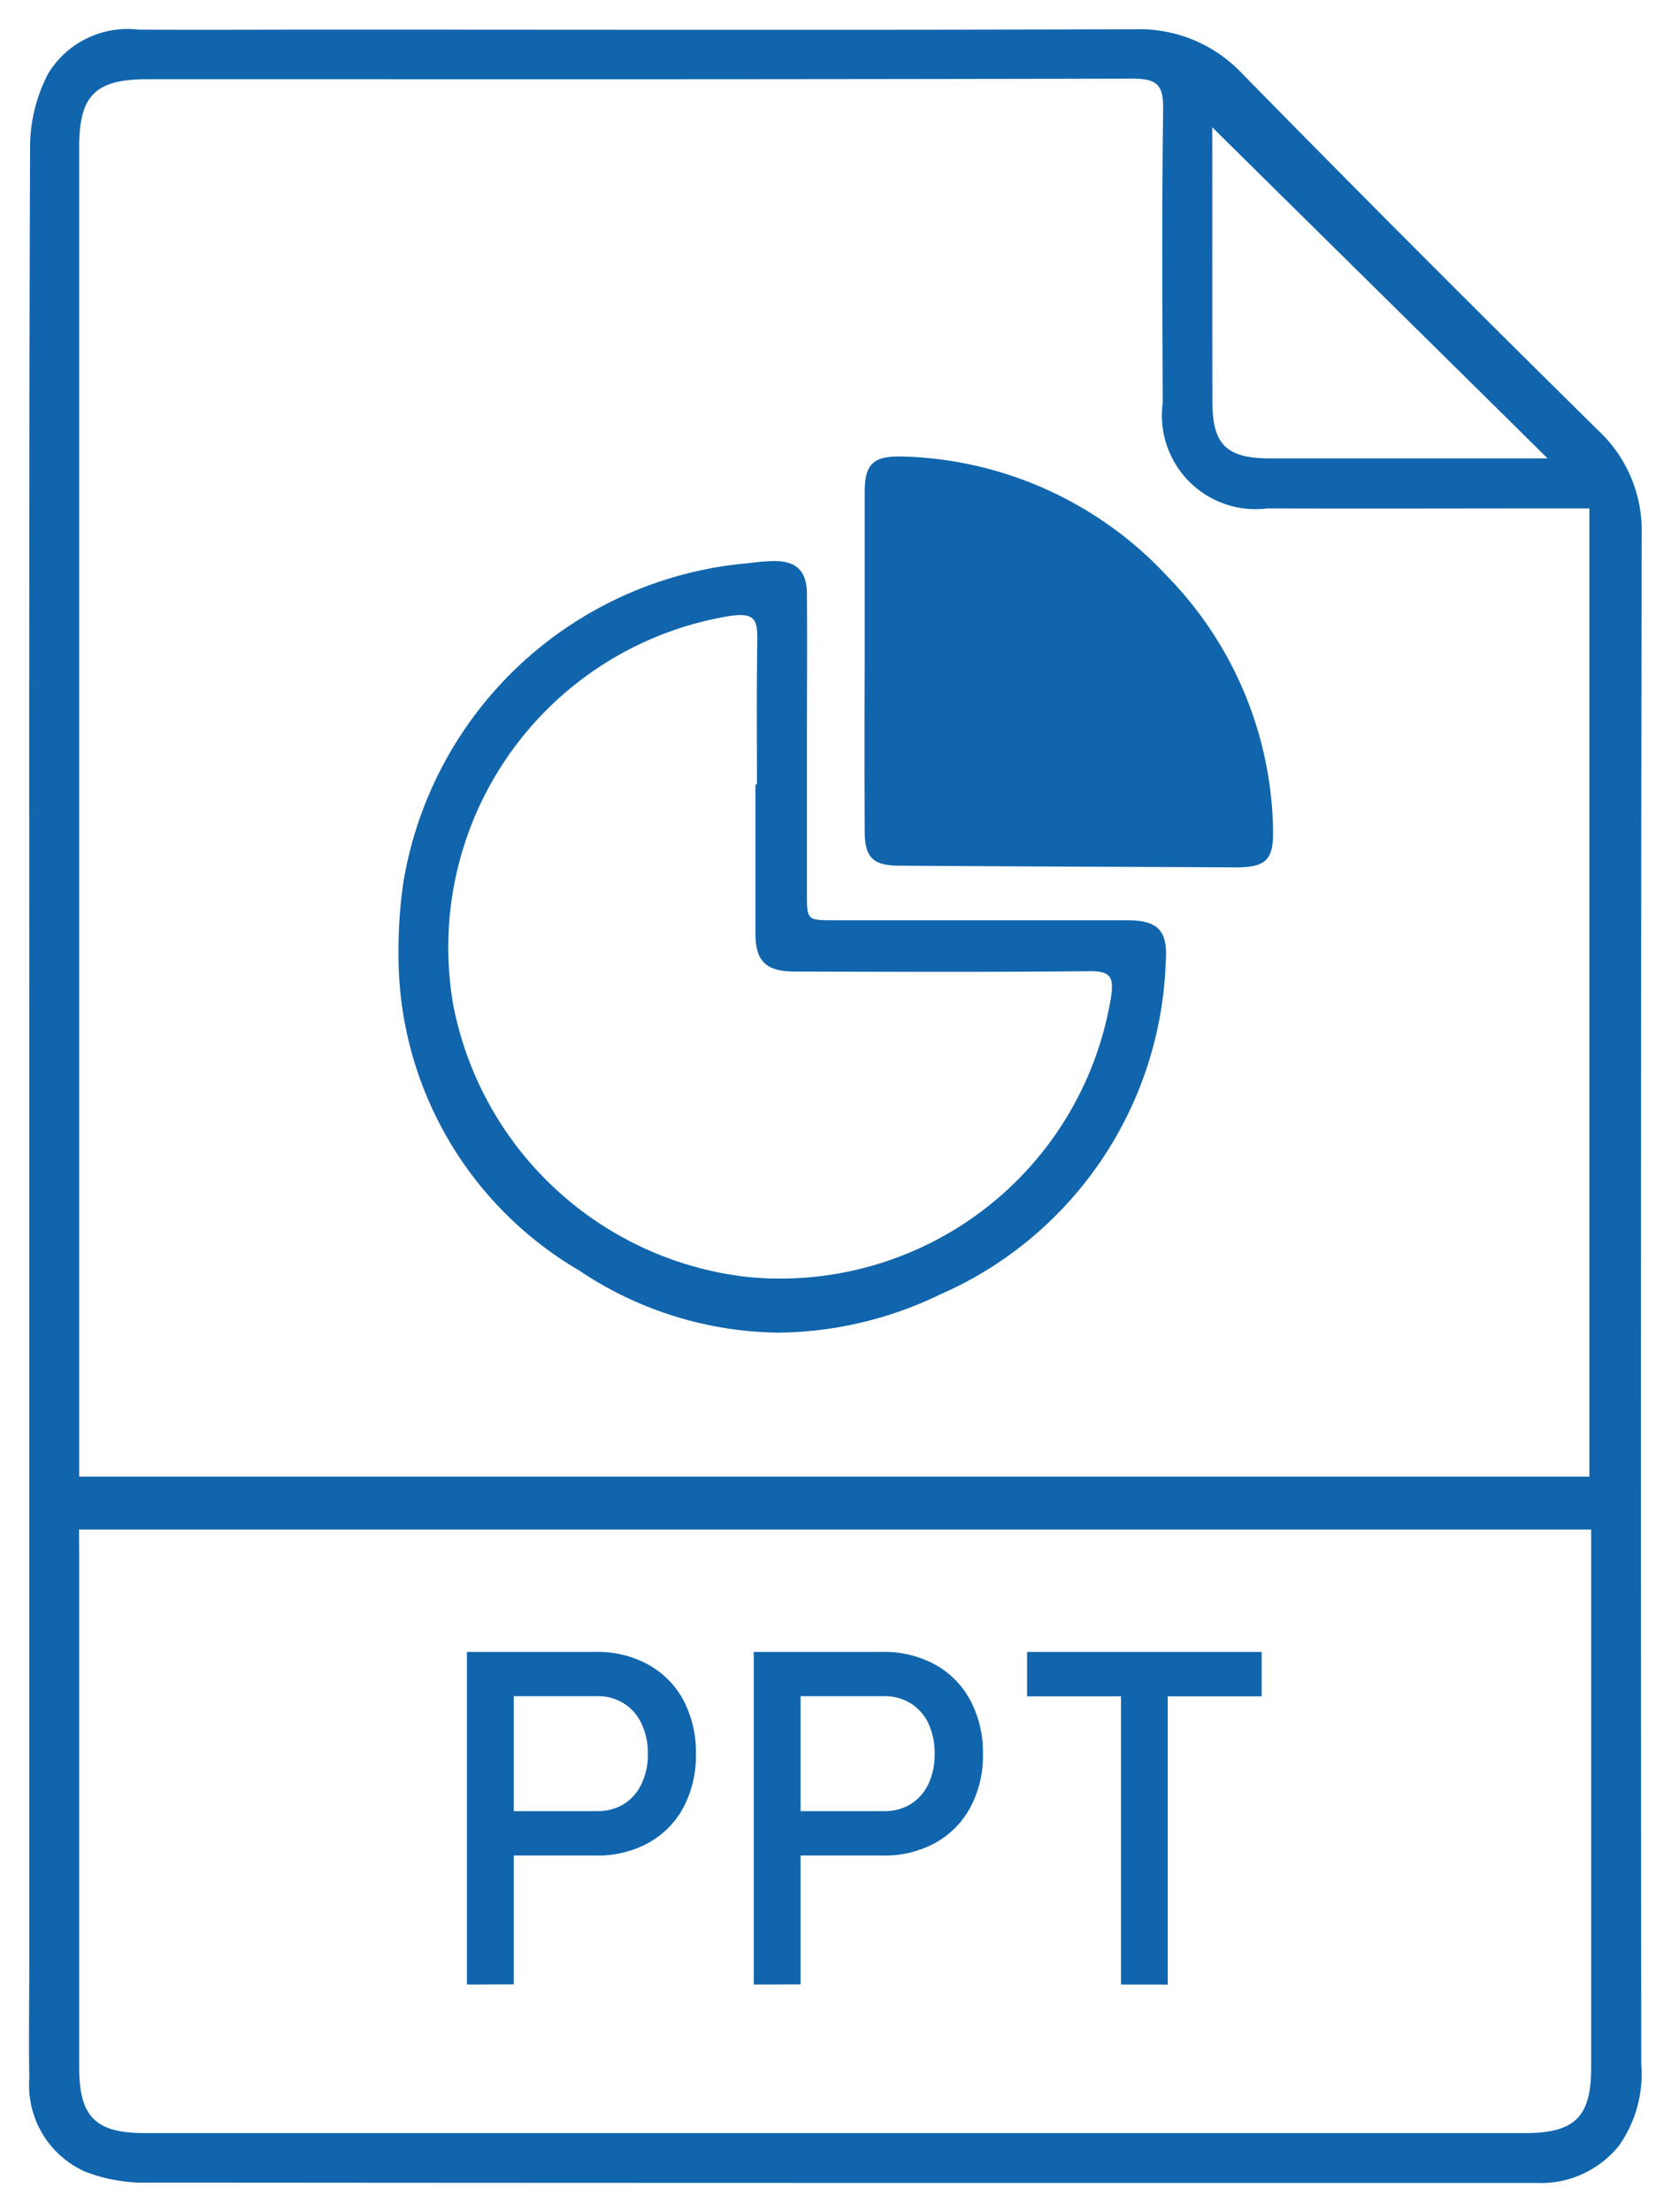
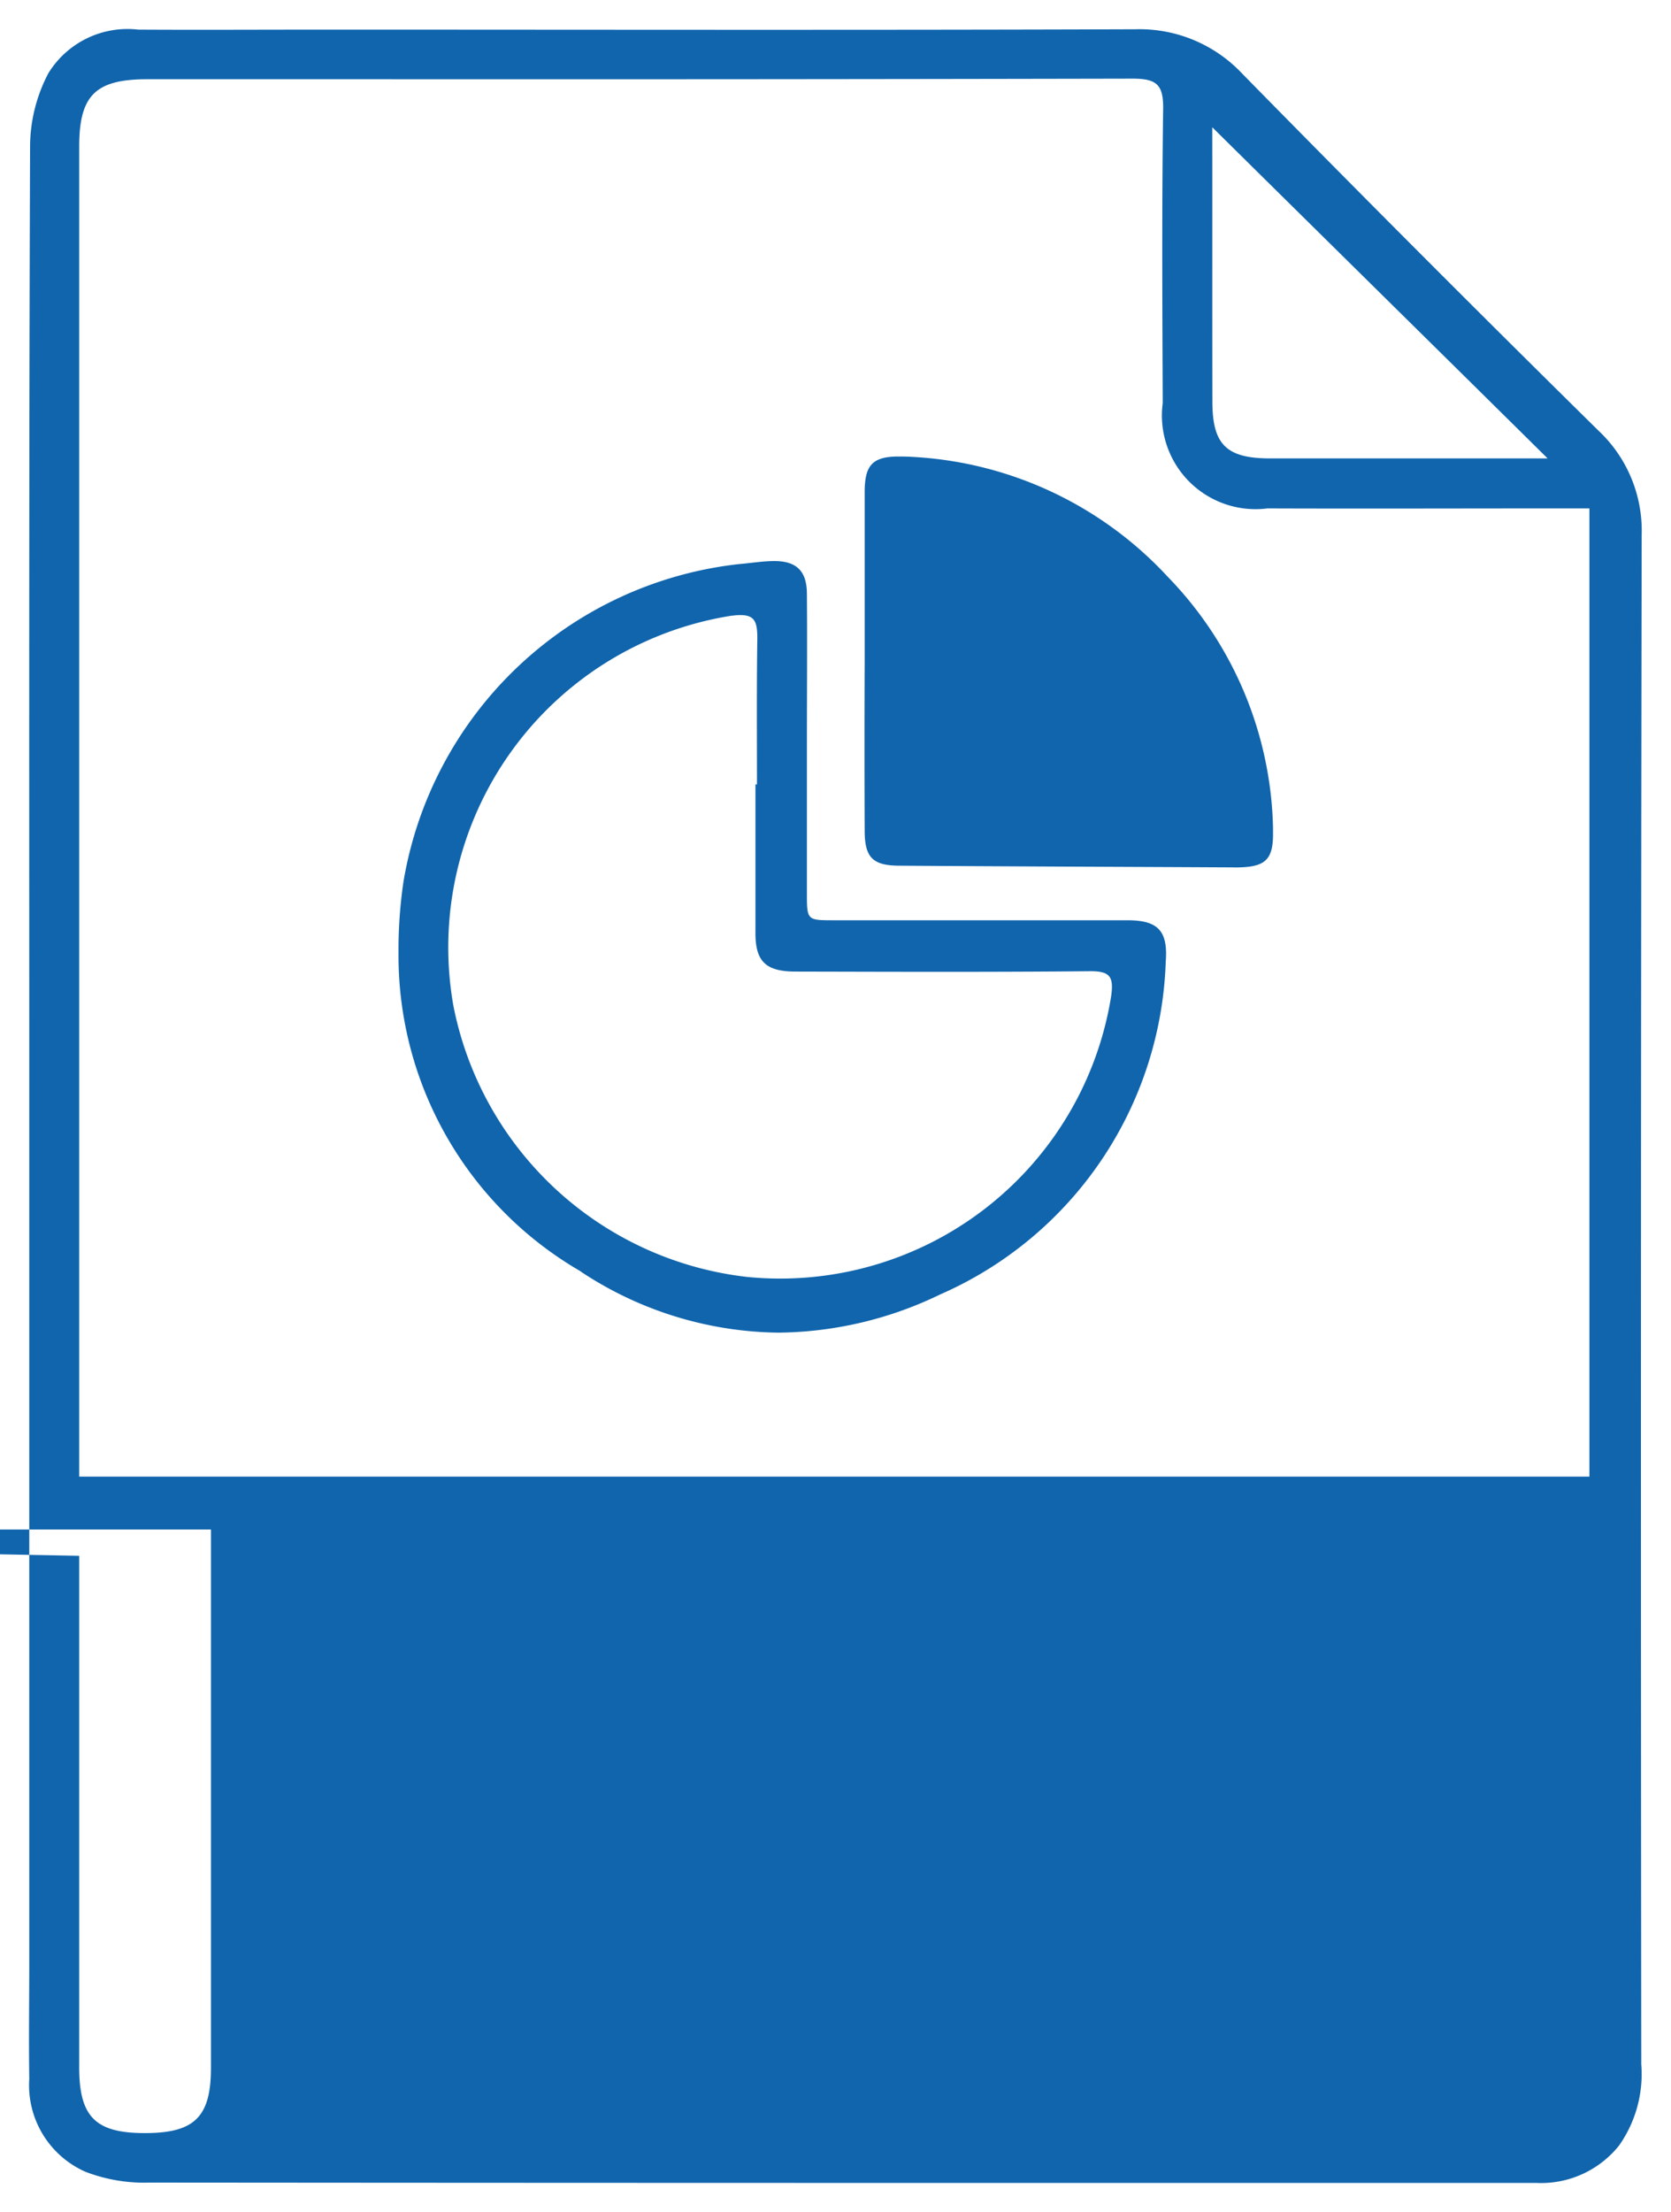
<svg xmlns="http://www.w3.org/2000/svg" width="28.547" height="37.777" viewBox="0 0 28.547 37.777">
-   <path id="Union_9" data-name="Union 9" d="M-12769.274,36.777h-9.749q-6.959,0-13.914-.006a2.794,2.794,0,0,1-1.107-.186A1.616,1.616,0,0,1-12795,35c-.01-.668,0-1.336,0-2V18.39c0-5.469-.006-10.937.014-16.406a2.7,2.7,0,0,1,.314-1.236,1.588,1.588,0,0,1,1.535-.742c1.06.006,2.122,0,3.182,0,4.611,0,9.22.01,13.83-.006h.017a2.408,2.408,0,0,1,1.833.761q3.016,3.073,6.082,6.092a2.341,2.341,0,0,1,.739,1.779q-.021,13.063-.007,26.119a2.119,2.119,0,0,1-.379,1.387,1.708,1.708,0,0,1-1.419.639Zm-24.873-10.709q0,4.364,0,8.734c0,.845.276,1.124,1.121,1.124q11.791,0,23.579,0c.851,0,1.13-.276,1.13-1.117v-9.19h-25.833Zm0-24.061V24.716h25.8V8.182h-.523c-1.657,0-3.317.006-4.978,0a1.6,1.6,0,0,1-1.788-1.8c-.007-1.673-.016-3.346.007-5.019.006-.417-.109-.52-.523-.52q-6.479.014-12.961.01H-12793C-12793.875.857-12794.147,1.134-12794.147,2.007Zm19.359,4.351c0,.735.241.97.986.97,1.332,0,2.668,0,4,0h.741c-1.945-1.923-3.853-3.8-5.729-5.655C-12774.788,3.179-12774.791,4.769-12774.788,6.358Zm-1.561,27.031V28.467h-1.605v-.758h4.008v.758h-1.605v4.923Zm-6.274,0v-5.68h2.2a1.8,1.8,0,0,1,.9.218,1.5,1.5,0,0,1,.6.61,1.871,1.871,0,0,1,.215.915,1.858,1.858,0,0,1-.215.912,1.512,1.512,0,0,1-.6.607,1.8,1.8,0,0,1-.9.215h-1.4v2.2Zm.8-2.961h1.432a.856.856,0,0,0,.453-.122.81.81,0,0,0,.3-.344,1.175,1.175,0,0,0,.105-.511,1.194,1.194,0,0,0-.105-.517.81.81,0,0,0-.3-.344.83.83,0,0,0-.453-.125h-1.432Zm-5.7,2.961v-5.68h2.2a1.8,1.8,0,0,1,.9.218,1.507,1.507,0,0,1,.6.61,1.914,1.914,0,0,1,.212.915,1.9,1.9,0,0,1-.212.912,1.519,1.519,0,0,1-.6.607,1.8,1.8,0,0,1-.9.215h-1.4v2.2Zm.8-2.961h1.429a.839.839,0,0,0,.453-.122.791.791,0,0,0,.3-.344,1.135,1.135,0,0,0,.109-.511,1.153,1.153,0,0,0-.109-.517.791.791,0,0,0-.3-.344.813.813,0,0,0-.453-.125h-1.429Zm1.146-9.216a6.23,6.23,0,0,1-3.115-5.414v-.141a8.026,8.026,0,0,1,.084-1.095,6.542,6.542,0,0,1,5.741-5.43c.192-.016.382-.048.575-.051.4-.006.577.17.577.565.007.867,0,1.734,0,2.6h0v2.5c0,.466,0,.469.453.469,1.676,0,3.35,0,5.025,0,.526,0,.693.186.652.713a6.433,6.433,0,0,1-3.854,5.677,6.459,6.459,0,0,1-2.762.652A6.227,6.227,0,0,1-12785.58,21.213Zm2.588-11.2a5.733,5.733,0,0,0-4.766,6.66,5.781,5.781,0,0,0,5.02,4.634,5.726,5.726,0,0,0,6.217-4.791c.051-.347-.026-.434-.373-.43-1.673.016-3.349.01-5.021.006-.515,0-.685-.183-.682-.668,0-.841,0-1.683,0-2.527h.026c0-.828-.007-1.66.006-2.492,0-.273-.038-.4-.285-.4A.8.8,0,0,0-12782.992,10.015Zm8.561,4.3c-1.9-.01-3.8-.016-5.7-.029-.462,0-.6-.138-.6-.6q-.006-1.445,0-2.887h0c0-.963,0-1.927,0-2.89,0-.446.122-.6.539-.61h.061c.023,0,.042,0,.064,0a6.4,6.4,0,0,1,4.512,2.052,6.347,6.347,0,0,1,1.8,4.29v.145c-.01.424-.161.53-.655.53Z" transform="translate(12795.5 0.5)" fill="#1065ad" stroke="rgba(0,0,0,0)" stroke-width="1" />
+   <path id="Union_9" data-name="Union 9" d="M-12769.274,36.777h-9.749q-6.959,0-13.914-.006a2.794,2.794,0,0,1-1.107-.186A1.616,1.616,0,0,1-12795,35c-.01-.668,0-1.336,0-2V18.39c0-5.469-.006-10.937.014-16.406a2.7,2.7,0,0,1,.314-1.236,1.588,1.588,0,0,1,1.535-.742c1.06.006,2.122,0,3.182,0,4.611,0,9.22.01,13.83-.006h.017a2.408,2.408,0,0,1,1.833.761q3.016,3.073,6.082,6.092a2.341,2.341,0,0,1,.739,1.779q-.021,13.063-.007,26.119a2.119,2.119,0,0,1-.379,1.387,1.708,1.708,0,0,1-1.419.639Zm-24.873-10.709q0,4.364,0,8.734c0,.845.276,1.124,1.121,1.124c.851,0,1.13-.276,1.13-1.117v-9.19h-25.833Zm0-24.061V24.716h25.8V8.182h-.523c-1.657,0-3.317.006-4.978,0a1.6,1.6,0,0,1-1.788-1.8c-.007-1.673-.016-3.346.007-5.019.006-.417-.109-.52-.523-.52q-6.479.014-12.961.01H-12793C-12793.875.857-12794.147,1.134-12794.147,2.007Zm19.359,4.351c0,.735.241.97.986.97,1.332,0,2.668,0,4,0h.741c-1.945-1.923-3.853-3.8-5.729-5.655C-12774.788,3.179-12774.791,4.769-12774.788,6.358Zm-1.561,27.031V28.467h-1.605v-.758h4.008v.758h-1.605v4.923Zm-6.274,0v-5.68h2.2a1.8,1.8,0,0,1,.9.218,1.5,1.5,0,0,1,.6.61,1.871,1.871,0,0,1,.215.915,1.858,1.858,0,0,1-.215.912,1.512,1.512,0,0,1-.6.607,1.8,1.8,0,0,1-.9.215h-1.4v2.2Zm.8-2.961h1.432a.856.856,0,0,0,.453-.122.81.81,0,0,0,.3-.344,1.175,1.175,0,0,0,.105-.511,1.194,1.194,0,0,0-.105-.517.81.81,0,0,0-.3-.344.83.83,0,0,0-.453-.125h-1.432Zm-5.7,2.961v-5.68h2.2a1.8,1.8,0,0,1,.9.218,1.507,1.507,0,0,1,.6.61,1.914,1.914,0,0,1,.212.915,1.9,1.9,0,0,1-.212.912,1.519,1.519,0,0,1-.6.607,1.8,1.8,0,0,1-.9.215h-1.4v2.2Zm.8-2.961h1.429a.839.839,0,0,0,.453-.122.791.791,0,0,0,.3-.344,1.135,1.135,0,0,0,.109-.511,1.153,1.153,0,0,0-.109-.517.791.791,0,0,0-.3-.344.813.813,0,0,0-.453-.125h-1.429Zm1.146-9.216a6.23,6.23,0,0,1-3.115-5.414v-.141a8.026,8.026,0,0,1,.084-1.095,6.542,6.542,0,0,1,5.741-5.43c.192-.016.382-.048.575-.051.4-.006.577.17.577.565.007.867,0,1.734,0,2.6h0v2.5c0,.466,0,.469.453.469,1.676,0,3.35,0,5.025,0,.526,0,.693.186.652.713a6.433,6.433,0,0,1-3.854,5.677,6.459,6.459,0,0,1-2.762.652A6.227,6.227,0,0,1-12785.58,21.213Zm2.588-11.2a5.733,5.733,0,0,0-4.766,6.66,5.781,5.781,0,0,0,5.02,4.634,5.726,5.726,0,0,0,6.217-4.791c.051-.347-.026-.434-.373-.43-1.673.016-3.349.01-5.021.006-.515,0-.685-.183-.682-.668,0-.841,0-1.683,0-2.527h.026c0-.828-.007-1.66.006-2.492,0-.273-.038-.4-.285-.4A.8.8,0,0,0-12782.992,10.015Zm8.561,4.3c-1.9-.01-3.8-.016-5.7-.029-.462,0-.6-.138-.6-.6q-.006-1.445,0-2.887h0c0-.963,0-1.927,0-2.89,0-.446.122-.6.539-.61h.061c.023,0,.042,0,.064,0a6.4,6.4,0,0,1,4.512,2.052,6.347,6.347,0,0,1,1.8,4.29v.145c-.01.424-.161.53-.655.53Z" transform="translate(12795.5 0.5)" fill="#1065ad" stroke="rgba(0,0,0,0)" stroke-width="1" />
</svg>